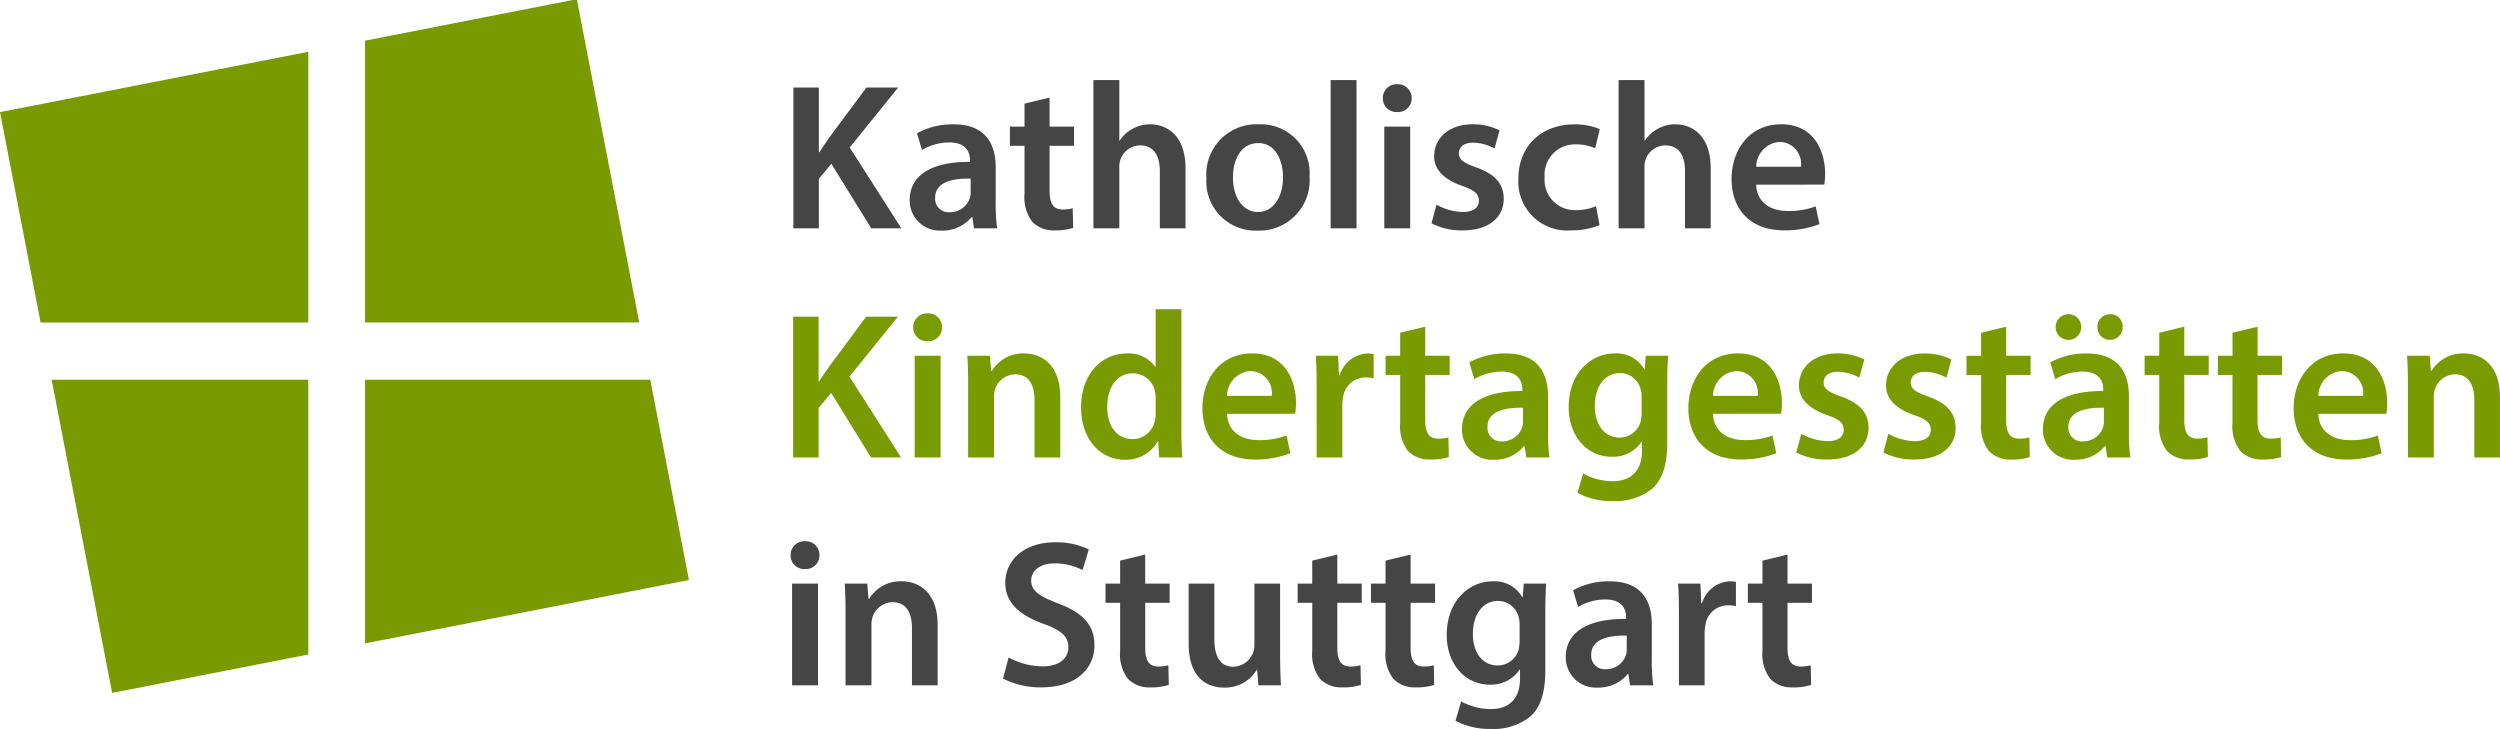
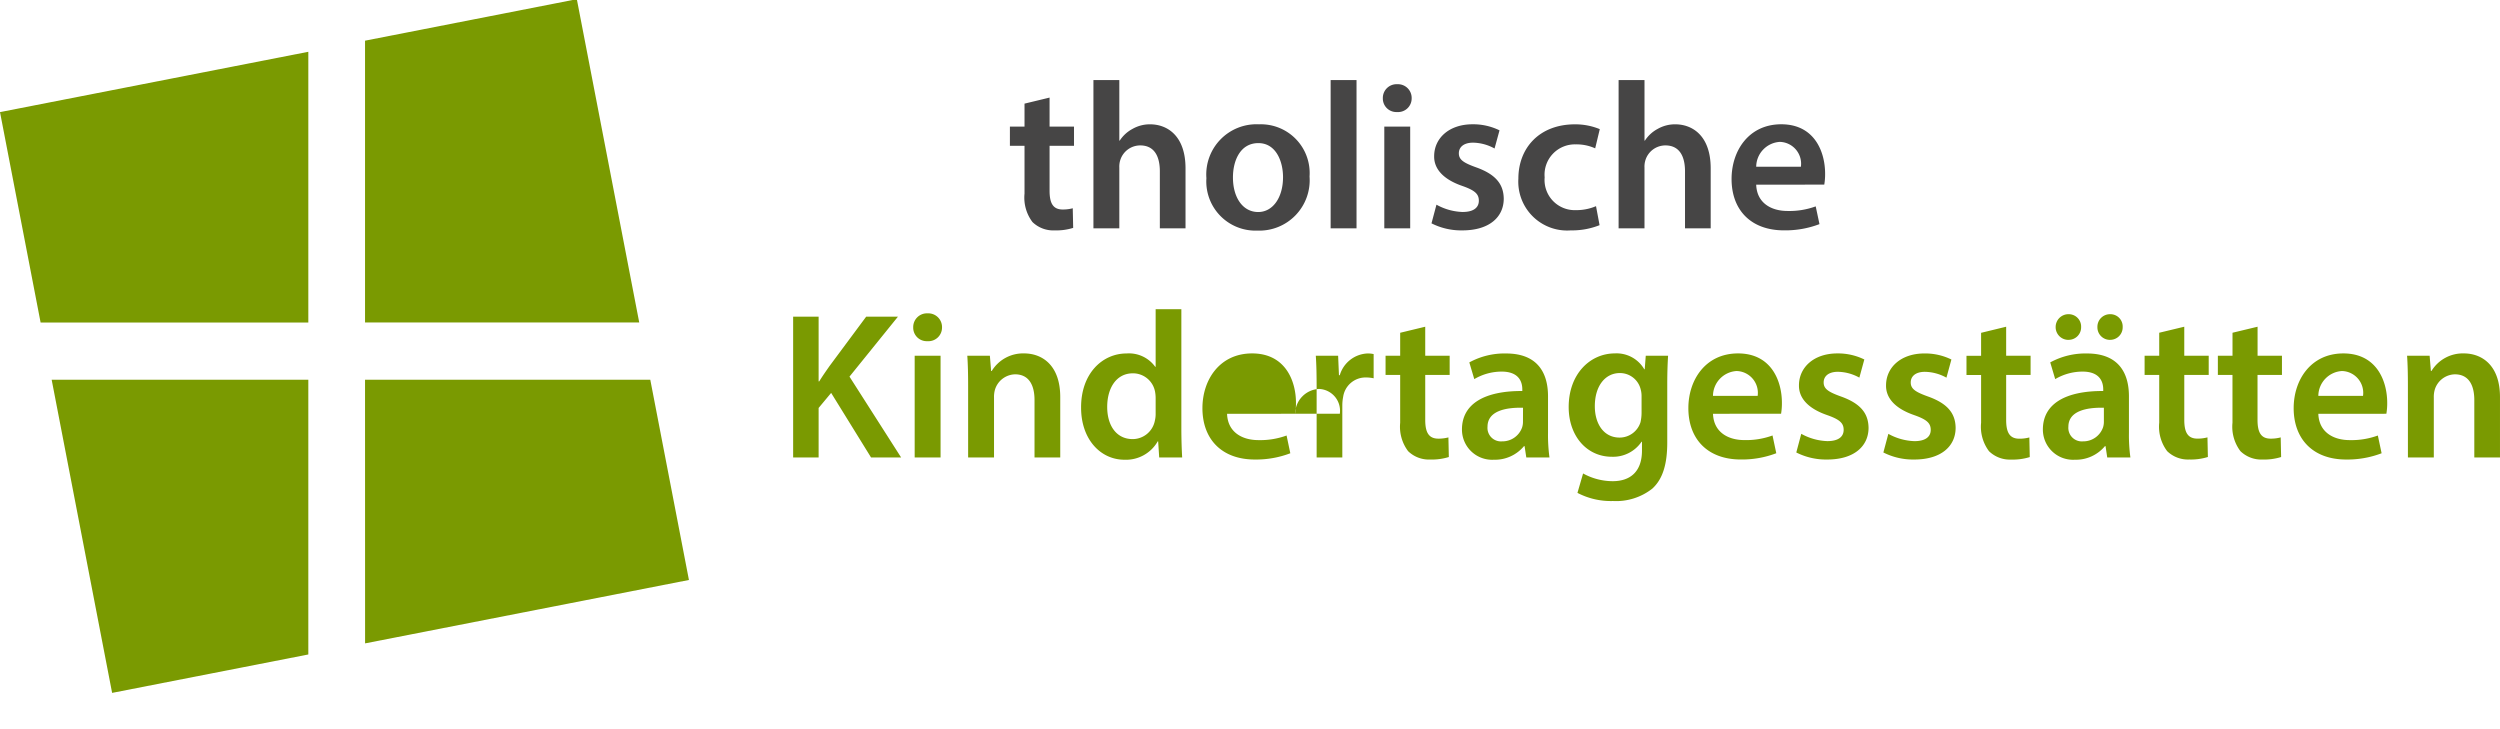
<svg xmlns="http://www.w3.org/2000/svg" width="251.838" height="73.431" viewBox="0 0 251.838 73.431">
  <defs>
    <style>
      .cls-1 {
        fill: #7a9a01;
      }

      .cls-2 {
        fill: #464545;
      }

      .cls-3 {
        fill: none;
        stroke: #a3a3a3;
        stroke-width: 0.35px;
      }
    </style>
  </defs>
  <g id="Gruppe_1" data-name="Gruppe 1" transform="translate(-494.123 -383.102)">
    <path id="Pfad_1" data-name="Pfad 1" class="cls-1" d="M498.213,415.589l-4.09-21.194,31.059-6.076v27.27Zm32.682,0V387.2l20.924-4.1h.426l6.271,32.487Zm0,5.768H559.63l3.893,20.169L530.9,447.913Zm-31.567,0h25.854V449.03L505.417,452.9Z" />
    <g id="Gruppe_3" data-name="Gruppe 3">
-       <path id="Pfad_37" data-name="Pfad 37" class="cls-2" d="M1.493,0H4.06V-4.985L5.322-6.5,9.34,0h3.029l-5.2-8.141,4.88-6.037h-3.2l-3.7,4.985c-.337.484-.694.989-1.031,1.536H4.06v-6.521H1.493Zm20.53,0a16.427,16.427,0,0,1-.147-2.461v-3.7c0-2.23-.947-4.312-4.228-4.312a7.376,7.376,0,0,0-3.7.9l.5,1.683a5.425,5.425,0,0,1,2.756-.757c1.809,0,2.082,1.115,2.082,1.788v.168C15.5-6.71,13.21-5.406,13.21-2.819A3.041,3.041,0,0,0,16.428.231a3.8,3.8,0,0,0,3.029-1.367h.063L19.689,0ZM19.352-3.6a1.86,1.86,0,0,1-.084.568A2.1,2.1,0,0,1,17.249-1.62a1.358,1.358,0,0,1-1.472-1.472c0-1.557,1.746-1.956,3.576-1.914Z" transform="translate(572.549 406.1)" />
      <path id="Pfad_36" data-name="Pfad 36" class="cls-2" d="M1.83-12.558v2.314H.358v1.935H1.83v4.817a4.082,4.082,0,0,0,.8,2.861A3,3,0,0,0,4.859.21,5.685,5.685,0,0,0,6.731-.042L6.689-2.019a3.823,3.823,0,0,1-1.01.126c-.989,0-1.325-.652-1.325-1.893V-8.309H6.815v-1.935H4.354v-2.924ZM8.772,0H11.38V-6.121a2.18,2.18,0,0,1,.105-.778,2.11,2.11,0,0,1,2-1.451c1.43,0,1.977,1.115,1.977,2.608V0h2.587V-6.037c0-3.281-1.83-4.438-3.576-4.438a3.509,3.509,0,0,0-1.767.463,3.472,3.472,0,0,0-1.283,1.178H11.38v-6.1H8.772ZM25.452-10.475a5.058,5.058,0,0,0-5.3,5.427A4.953,4.953,0,0,0,25.284.231a5.075,5.075,0,0,0,5.259-5.448A4.915,4.915,0,0,0,25.452-10.475Zm-.063,1.893c1.767,0,2.482,1.83,2.482,3.429,0,2.061-1.031,3.513-2.5,3.513-1.578,0-2.545-1.493-2.545-3.471C22.823-6.815,23.559-8.582,25.389-8.582ZM32.667,0h2.608V-14.935H32.667Zm8.014,0V-10.244H38.073V0Zm-1.3-14.514A1.382,1.382,0,0,0,37.926-13.1a1.359,1.359,0,0,0,1.43,1.388A1.371,1.371,0,0,0,40.829-13.1,1.382,1.382,0,0,0,39.378-14.514ZM42.827-.5A6.609,6.609,0,0,0,45.94.21c2.714,0,4.165-1.346,4.165-3.2-.021-1.515-.883-2.461-2.735-3.134-1.3-.463-1.788-.778-1.788-1.43,0-.631.5-1.073,1.43-1.073a4.6,4.6,0,0,1,2.167.589l.5-1.83a6.015,6.015,0,0,0-2.714-.61c-2.377,0-3.87,1.409-3.87,3.218-.021,1.2.82,2.293,2.819,2.987,1.262.442,1.683.8,1.683,1.493,0,.673-.5,1.136-1.641,1.136a5.772,5.772,0,0,1-2.629-.736ZM59.4-2.23a5.06,5.06,0,0,1-2.04.4,3.039,3.039,0,0,1-3.134-3.3,3.054,3.054,0,0,1,3.134-3.324,4.558,4.558,0,0,1,1.956.4l.463-1.935a6.456,6.456,0,0,0-2.5-.484c-3.6,0-5.7,2.4-5.7,5.469A4.92,4.92,0,0,0,56.858.21a7.489,7.489,0,0,0,2.9-.526ZM61.675,0h2.608V-6.121a2.18,2.18,0,0,1,.105-.778,2.11,2.11,0,0,1,2-1.451c1.43,0,1.977,1.115,1.977,2.608V0h2.587V-6.037c0-3.281-1.83-4.438-3.576-4.438a3.51,3.51,0,0,0-1.767.463,3.472,3.472,0,0,0-1.283,1.178h-.042v-6.1H61.675ZM82.394-4.4a6.367,6.367,0,0,0,.084-1.094c0-2.251-1.094-4.985-4.417-4.985-3.281,0-5.006,2.671-5.006,5.511,0,3.134,1.956,5.175,5.28,5.175A9.647,9.647,0,0,0,81.91-.421l-.379-1.788a7.7,7.7,0,0,1-2.84.463c-1.641,0-3.092-.8-3.155-2.65ZM75.537-6.205a2.531,2.531,0,0,1,2.377-2.5,2.2,2.2,0,0,1,2.125,2.5Z" transform="translate(595.498 406.1)" />
-       <path id="Pfad_39" data-name="Pfad 39" class="cls-1" d="M1.493,0H4.06V-4.985L5.322-6.5,9.34,0h3.029l-5.2-8.141,4.88-6.037h-3.2l-3.7,4.985c-.337.484-.694.989-1.031,1.536H4.06v-6.521H1.493ZM16.344,0V-10.244H13.736V0Zm-1.3-14.514A1.382,1.382,0,0,0,13.589-13.1a1.359,1.359,0,0,0,1.43,1.388A1.371,1.371,0,0,0,16.491-13.1,1.382,1.382,0,0,0,15.04-14.514ZM19.121,0h2.608V-6.016a2.636,2.636,0,0,1,.105-.841,2.171,2.171,0,0,1,2.019-1.515c1.409,0,1.956,1.115,1.956,2.587V0H28.4V-6.079c0-3.239-1.851-4.4-3.639-4.4A3.693,3.693,0,0,0,21.5-8.708h-.063l-.126-1.536H19.037c.063.883.084,1.872.084,3.05ZM38.01-14.935v5.806h-.042a3.263,3.263,0,0,0-2.882-1.346c-2.461,0-4.607,2.04-4.586,5.469,0,3.155,1.935,5.238,4.375,5.238A3.687,3.687,0,0,0,38.221-1.62h.042L38.368,0h2.314C40.64-.694,40.6-1.83,40.6-2.882V-14.935Zm0,10.5a2.882,2.882,0,0,1-.084.757,2.282,2.282,0,0,1-2.23,1.83c-1.641,0-2.566-1.367-2.566-3.239,0-1.914.926-3.387,2.587-3.387a2.266,2.266,0,0,1,2.23,1.83,3.645,3.645,0,0,1,.063.673ZM52.062-4.4a6.367,6.367,0,0,0,.084-1.094c0-2.251-1.094-4.985-4.417-4.985-3.281,0-5.006,2.671-5.006,5.511C42.722-1.83,44.678.21,48,.21a9.647,9.647,0,0,0,3.576-.631L51.2-2.209a7.7,7.7,0,0,1-2.84.463c-1.641,0-3.092-.8-3.155-2.65ZM45.2-6.205a2.531,2.531,0,0,1,2.377-2.5,2.2,2.2,0,0,1,2.125,2.5ZM54.228,0h2.587V-5.3a4.441,4.441,0,0,1,.084-.8,2.281,2.281,0,0,1,2.314-1.956,3.6,3.6,0,0,1,.757.084v-2.44a2.718,2.718,0,0,0-.61-.063,3.055,3.055,0,0,0-2.8,2.188h-.084l-.084-1.956H54.144c.063.926.084,1.914.084,3.3Z" transform="translate(572.527 429.182)" />
+       <path id="Pfad_39" data-name="Pfad 39" class="cls-1" d="M1.493,0H4.06V-4.985L5.322-6.5,9.34,0h3.029l-5.2-8.141,4.88-6.037h-3.2l-3.7,4.985c-.337.484-.694.989-1.031,1.536H4.06v-6.521H1.493ZM16.344,0V-10.244H13.736V0Zm-1.3-14.514A1.382,1.382,0,0,0,13.589-13.1a1.359,1.359,0,0,0,1.43,1.388A1.371,1.371,0,0,0,16.491-13.1,1.382,1.382,0,0,0,15.04-14.514ZM19.121,0h2.608V-6.016a2.636,2.636,0,0,1,.105-.841,2.171,2.171,0,0,1,2.019-1.515c1.409,0,1.956,1.115,1.956,2.587V0H28.4V-6.079c0-3.239-1.851-4.4-3.639-4.4A3.693,3.693,0,0,0,21.5-8.708h-.063l-.126-1.536H19.037c.063.883.084,1.872.084,3.05ZM38.01-14.935v5.806h-.042a3.263,3.263,0,0,0-2.882-1.346c-2.461,0-4.607,2.04-4.586,5.469,0,3.155,1.935,5.238,4.375,5.238A3.687,3.687,0,0,0,38.221-1.62h.042L38.368,0h2.314C40.64-.694,40.6-1.83,40.6-2.882V-14.935Zm0,10.5a2.882,2.882,0,0,1-.084.757,2.282,2.282,0,0,1-2.23,1.83c-1.641,0-2.566-1.367-2.566-3.239,0-1.914.926-3.387,2.587-3.387a2.266,2.266,0,0,1,2.23,1.83,3.645,3.645,0,0,1,.063.673ZM52.062-4.4a6.367,6.367,0,0,0,.084-1.094c0-2.251-1.094-4.985-4.417-4.985-3.281,0-5.006,2.671-5.006,5.511C42.722-1.83,44.678.21,48,.21a9.647,9.647,0,0,0,3.576-.631L51.2-2.209a7.7,7.7,0,0,1-2.84.463c-1.641,0-3.092-.8-3.155-2.65Za2.531,2.531,0,0,1,2.377-2.5,2.2,2.2,0,0,1,2.125,2.5ZM54.228,0h2.587V-5.3a4.441,4.441,0,0,1,.084-.8,2.281,2.281,0,0,1,2.314-1.956,3.6,3.6,0,0,1,.757.084v-2.44a2.718,2.718,0,0,0-.61-.063,3.055,3.055,0,0,0-2.8,2.188h-.084l-.084-1.956H54.144c.063.926.084,1.914.084,3.3Z" transform="translate(572.527 429.182)" />
      <path id="Pfad_38" data-name="Pfad 38" class="cls-1" d="M1.83-12.558v2.314H.358v1.935H1.83v4.817a4.082,4.082,0,0,0,.8,2.861A3,3,0,0,0,4.859.21,5.685,5.685,0,0,0,6.731-.042L6.689-2.019a3.823,3.823,0,0,1-1.01.126c-.989,0-1.325-.652-1.325-1.893V-8.309H6.815v-1.935H4.354v-2.924ZM16.87,0a16.427,16.427,0,0,1-.147-2.461v-3.7c0-2.23-.947-4.312-4.228-4.312a7.376,7.376,0,0,0-3.7.9l.5,1.683a5.425,5.425,0,0,1,2.756-.757c1.809,0,2.082,1.115,2.082,1.788v.168c-3.786-.021-6.079,1.283-6.079,3.87A3.041,3.041,0,0,0,11.275.231,3.8,3.8,0,0,0,14.3-1.136h.063L14.535,0ZM14.2-3.6a1.86,1.86,0,0,1-.084.568A2.1,2.1,0,0,1,12.1-1.62a1.358,1.358,0,0,1-1.472-1.472c0-1.557,1.746-1.956,3.576-1.914Zm12.369-6.647-.105,1.367H26.42a3.224,3.224,0,0,0-2.966-1.6c-2.461,0-4.649,2.04-4.649,5.406,0,2.9,1.809,5.006,4.354,5.006a3.459,3.459,0,0,0,2.987-1.515h.042v.883c0,2.209-1.262,3.092-2.945,3.092a6.185,6.185,0,0,1-2.987-.778l-.568,1.956a7.248,7.248,0,0,0,3.576.82,5.892,5.892,0,0,0,3.955-1.241c1.073-.968,1.515-2.5,1.515-4.649V-7.3c0-1.409.042-2.251.084-2.945ZM26.147-4.48a4.456,4.456,0,0,1-.105.926A2.209,2.209,0,0,1,23.938-2c-1.62,0-2.5-1.409-2.5-3.155,0-2.082,1.073-3.345,2.524-3.345a2.149,2.149,0,0,1,2.1,1.662,2.512,2.512,0,0,1,.084.694ZM40.2-4.4a6.367,6.367,0,0,0,.084-1.094c0-2.251-1.094-4.985-4.417-4.985-3.281,0-5.006,2.671-5.006,5.511,0,3.134,1.956,5.175,5.28,5.175a9.647,9.647,0,0,0,3.576-.631l-.379-1.788a7.7,7.7,0,0,1-2.84.463c-1.641,0-3.092-.8-3.155-2.65ZM33.34-6.205a2.531,2.531,0,0,1,2.377-2.5,2.2,2.2,0,0,1,2.125,2.5ZM41.733-.5A6.609,6.609,0,0,0,44.847.21c2.714,0,4.165-1.346,4.165-3.2-.021-1.515-.883-2.461-2.735-3.134-1.3-.463-1.788-.778-1.788-1.43,0-.631.5-1.073,1.43-1.073a4.6,4.6,0,0,1,2.167.589l.5-1.83a6.015,6.015,0,0,0-2.714-.61c-2.377,0-3.87,1.409-3.87,3.218-.021,1.2.82,2.293,2.819,2.987,1.262.442,1.683.8,1.683,1.493,0,.673-.5,1.136-1.641,1.136a5.772,5.772,0,0,1-2.629-.736Zm8.772,0A6.609,6.609,0,0,0,53.618.21c2.714,0,4.165-1.346,4.165-3.2C57.762-4.5,56.9-5.448,55.049-6.121c-1.3-.463-1.788-.778-1.788-1.43,0-.631.5-1.073,1.43-1.073a4.6,4.6,0,0,1,2.167.589l.5-1.83a6.015,6.015,0,0,0-2.714-.61c-2.377,0-3.87,1.409-3.87,3.218-.021,1.2.82,2.293,2.819,2.987,1.262.442,1.683.8,1.683,1.493,0,.673-.5,1.136-1.641,1.136a5.772,5.772,0,0,1-2.629-.736Zm9.844-12.053v2.314H58.877v1.935h1.472v4.817a4.082,4.082,0,0,0,.8,2.861,3,3,0,0,0,2.23.841,5.685,5.685,0,0,0,1.872-.252l-.042-1.977a3.823,3.823,0,0,1-1.01.126c-.989,0-1.325-.652-1.325-1.893V-8.309h2.461v-1.935H62.874v-2.924ZM75.389,0a16.427,16.427,0,0,1-.147-2.461v-3.7c0-2.23-.947-4.312-4.228-4.312a7.376,7.376,0,0,0-3.7.9l.5,1.683a5.425,5.425,0,0,1,2.756-.757c1.809,0,2.082,1.115,2.082,1.788v.168c-3.786-.021-6.079,1.283-6.079,3.87A3.041,3.041,0,0,0,69.794.231a3.8,3.8,0,0,0,3.029-1.367h.063L73.055,0ZM72.718-3.6a1.86,1.86,0,0,1-.084.568A2.1,2.1,0,0,1,70.614-1.62a1.358,1.358,0,0,1-1.472-1.472c0-1.557,1.746-1.956,3.576-1.914Zm-3.555-8.246a1.257,1.257,0,0,0,1.262-1.283,1.246,1.246,0,0,0-1.241-1.3,1.289,1.289,0,0,0-1.325,1.3A1.28,1.28,0,0,0,69.163-11.843Zm4.186,0a1.257,1.257,0,0,0,1.262-1.283,1.238,1.238,0,0,0-1.262-1.3,1.267,1.267,0,0,0-1.283,1.3A1.262,1.262,0,0,0,73.349-11.843Zm4.943-.715v2.314H76.82v1.935h1.472v4.817a4.082,4.082,0,0,0,.8,2.861,3,3,0,0,0,2.23.841,5.685,5.685,0,0,0,1.872-.252l-.042-1.977a3.823,3.823,0,0,1-1.01.126c-.989,0-1.325-.652-1.325-1.893V-8.309h2.461v-1.935H80.816v-2.924Zm7.383,0v2.314H84.2v1.935h1.472v4.817a4.082,4.082,0,0,0,.8,2.861A3,3,0,0,0,88.7.21a5.685,5.685,0,0,0,1.872-.252l-.042-1.977a3.823,3.823,0,0,1-1.01.126c-.989,0-1.325-.652-1.325-1.893V-8.309h2.461v-1.935H88.2v-2.924Zm15.5,8.162a6.367,6.367,0,0,0,.084-1.094c0-2.251-1.094-4.985-4.417-4.985-3.281,0-5.006,2.671-5.006,5.511C91.839-1.83,93.8.21,97.119.21a9.647,9.647,0,0,0,3.576-.631l-.379-1.788a7.7,7.7,0,0,1-2.84.463c-1.641,0-3.092-.8-3.155-2.65ZM94.321-6.205a2.531,2.531,0,0,1,2.377-2.5,2.2,2.2,0,0,1,2.125,2.5ZM103.345,0h2.608V-6.016a2.636,2.636,0,0,1,.105-.841,2.171,2.171,0,0,1,2.019-1.515c1.409,0,1.956,1.115,1.956,2.587V0h2.587V-6.079c0-3.239-1.851-4.4-3.639-4.4a3.693,3.693,0,0,0-3.26,1.767h-.063l-.126-1.536h-2.272c.063.883.084,1.872.084,3.05Z" transform="translate(633.34 429.182)" />
-       <path id="Pfad_40" data-name="Pfad 40" class="cls-2" d="M4,0V-10.244H1.388V0Zm-1.3-14.514A1.382,1.382,0,0,0,1.241-13.1a1.359,1.359,0,0,0,1.43,1.388A1.371,1.371,0,0,0,4.144-13.1,1.382,1.382,0,0,0,2.692-14.514ZM6.773,0H9.382V-6.016a2.636,2.636,0,0,1,.105-.841,2.171,2.171,0,0,1,2.019-1.515c1.409,0,1.956,1.115,1.956,2.587V0H16.05V-6.079c0-3.239-1.851-4.4-3.639-4.4A3.693,3.693,0,0,0,9.15-8.708H9.087l-.126-1.536H6.689c.063.883.084,1.872.084,3.05Zm15.86-.673A8.421,8.421,0,0,0,26.462.21c3.66,0,5.385-1.977,5.385-4.249,0-2.04-1.2-3.281-3.66-4.207-1.893-.736-2.714-1.241-2.714-2.335,0-.82.715-1.7,2.356-1.7a6,6,0,0,1,2.819.673l.631-2.082a7.488,7.488,0,0,0-3.408-.715c-3.071,0-5.006,1.767-5.006,4.081,0,2.04,1.493,3.281,3.828,4.123,1.809.652,2.524,1.283,2.524,2.356,0,1.157-.926,1.935-2.587,1.935a7.164,7.164,0,0,1-3.429-.9Zm11.8-11.885v2.314H32.962v1.935h1.472v4.817a4.082,4.082,0,0,0,.8,2.861,3,3,0,0,0,2.23.841,5.685,5.685,0,0,0,1.872-.252l-.042-1.977a3.823,3.823,0,0,1-1.01.126c-.989,0-1.325-.652-1.325-1.893V-8.309H39.42v-1.935H36.958v-2.924Zm16.113,2.314H47.96V-4.06a2.351,2.351,0,0,1-.147.8,2.18,2.18,0,0,1-1.977,1.388c-1.367,0-1.914-1.094-1.914-2.8v-5.574H41.334v6.016c0,3.345,1.7,4.459,3.576,4.459a3.7,3.7,0,0,0,3.281-1.788h.042L48.359,0h2.272c-.042-.841-.084-1.851-.084-3.071Zm3.239-2.314v2.314H52.314v1.935h1.472v4.817a4.082,4.082,0,0,0,.8,2.861,3,3,0,0,0,2.23.841,5.685,5.685,0,0,0,1.872-.252l-.042-1.977a3.823,3.823,0,0,1-1.01.126c-.989,0-1.325-.652-1.325-1.893V-8.309h2.461v-1.935H56.311v-2.924Zm7.383,0v2.314H59.7v1.935H61.17v4.817a4.082,4.082,0,0,0,.8,2.861A3,3,0,0,0,64.2.21a5.685,5.685,0,0,0,1.872-.252l-.042-1.977a3.823,3.823,0,0,1-1.01.126c-.989,0-1.325-.652-1.325-1.893V-8.309h2.461v-1.935H63.694v-2.924Zm13.925,2.314L74.99-8.877h-.042a3.224,3.224,0,0,0-2.966-1.6c-2.461,0-4.649,2.04-4.649,5.406,0,2.9,1.809,5.006,4.354,5.006a3.459,3.459,0,0,0,2.987-1.515h.042v.883c0,2.209-1.262,3.092-2.945,3.092a6.185,6.185,0,0,1-2.987-.778l-.568,1.956a7.248,7.248,0,0,0,3.576.82,5.892,5.892,0,0,0,3.955-1.241c1.073-.968,1.515-2.5,1.515-4.649V-7.3c0-1.409.042-2.251.084-2.945ZM74.674-4.48a4.456,4.456,0,0,1-.105.926A2.209,2.209,0,0,1,72.466-2c-1.62,0-2.5-1.409-2.5-3.155,0-2.082,1.073-3.345,2.524-3.345a2.149,2.149,0,0,1,2.1,1.662,2.512,2.512,0,0,1,.084.694ZM88.137,0a16.427,16.427,0,0,1-.147-2.461v-3.7c0-2.23-.947-4.312-4.228-4.312a7.376,7.376,0,0,0-3.7.9l.5,1.683a5.425,5.425,0,0,1,2.756-.757c1.809,0,2.082,1.115,2.082,1.788v.168c-3.786-.021-6.079,1.283-6.079,3.87A3.041,3.041,0,0,0,82.541.231,3.8,3.8,0,0,0,85.57-1.136h.063L85.8,0ZM85.465-3.6a1.86,1.86,0,0,1-.084.568A2.1,2.1,0,0,1,83.362-1.62a1.358,1.358,0,0,1-1.472-1.472c0-1.557,1.746-1.956,3.576-1.914ZM90.724,0h2.587V-5.3a4.441,4.441,0,0,1,.084-.8,2.281,2.281,0,0,1,2.314-1.956,3.6,3.6,0,0,1,.757.084v-2.44a2.718,2.718,0,0,0-.61-.063,3.055,3.055,0,0,0-2.8,2.188h-.084l-.084-1.956H90.64c.063.926.084,1.914.084,3.3Z" transform="translate(572.527 452.136)" />
-       <path id="Pfad_41" data-name="Pfad 41" class="cls-2" d="M1.83-12.558v2.314H.358v1.935H1.83v4.817a4.082,4.082,0,0,0,.8,2.861A3,3,0,0,0,4.859.21,5.685,5.685,0,0,0,6.731-.042L6.689-2.019a3.823,3.823,0,0,1-1.01.126c-.989,0-1.325-.652-1.325-1.893V-8.309H6.815v-1.935H4.354v-2.924Z" transform="translate(669.836 452.136)" />
    </g>
-     <path id="Pfad_2" data-name="Pfad 2" class="cls-3" d="M674.344,429.341" />
  </g>
</svg>